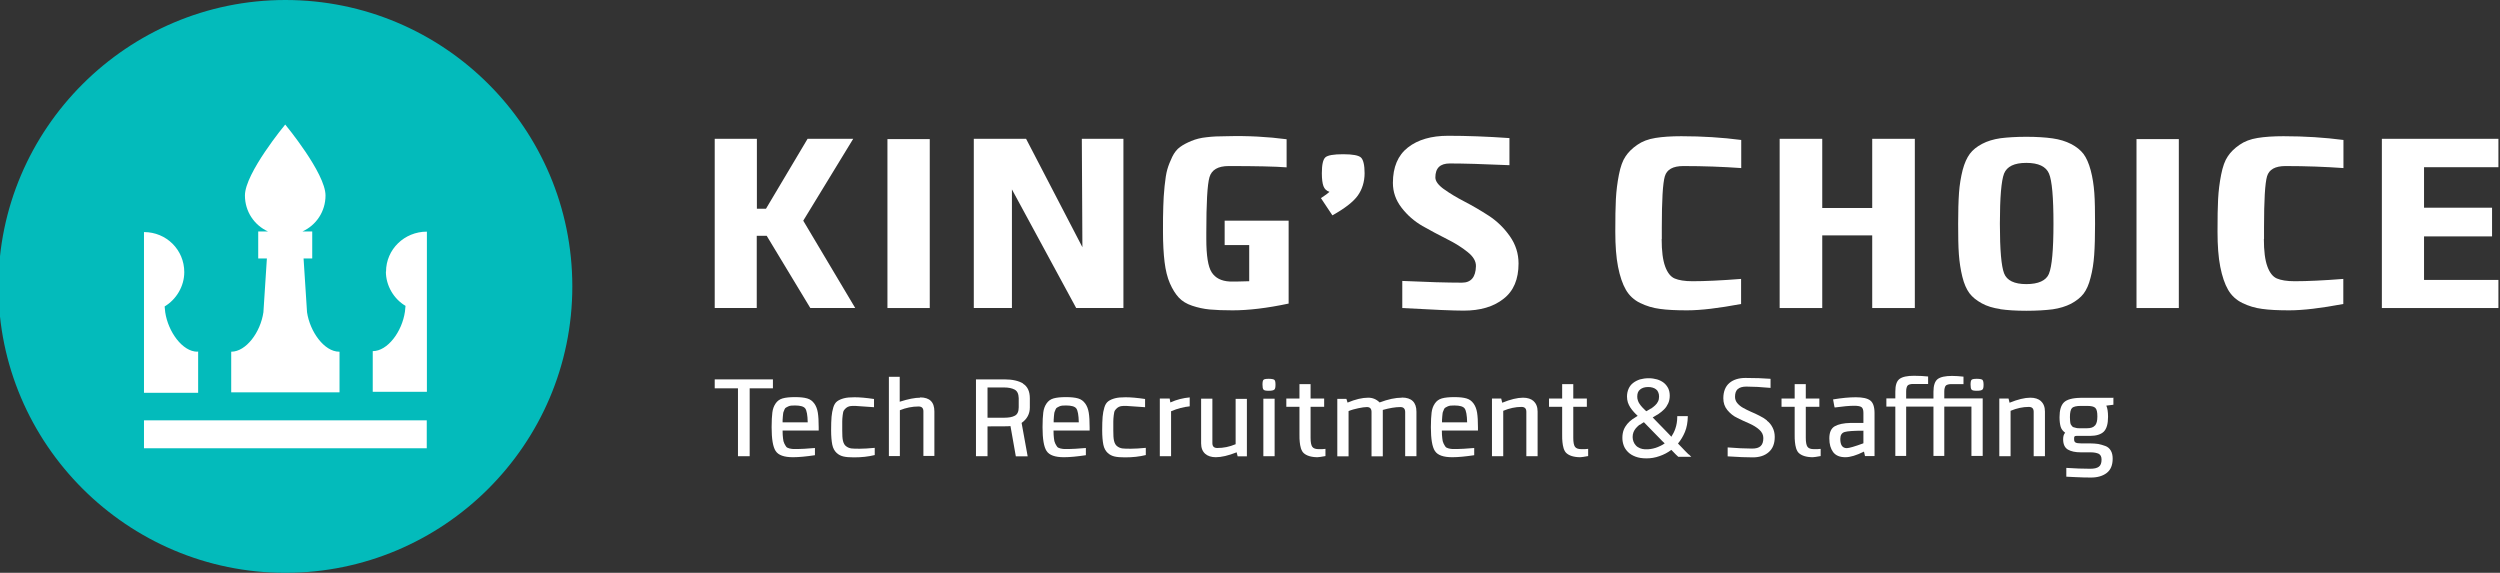
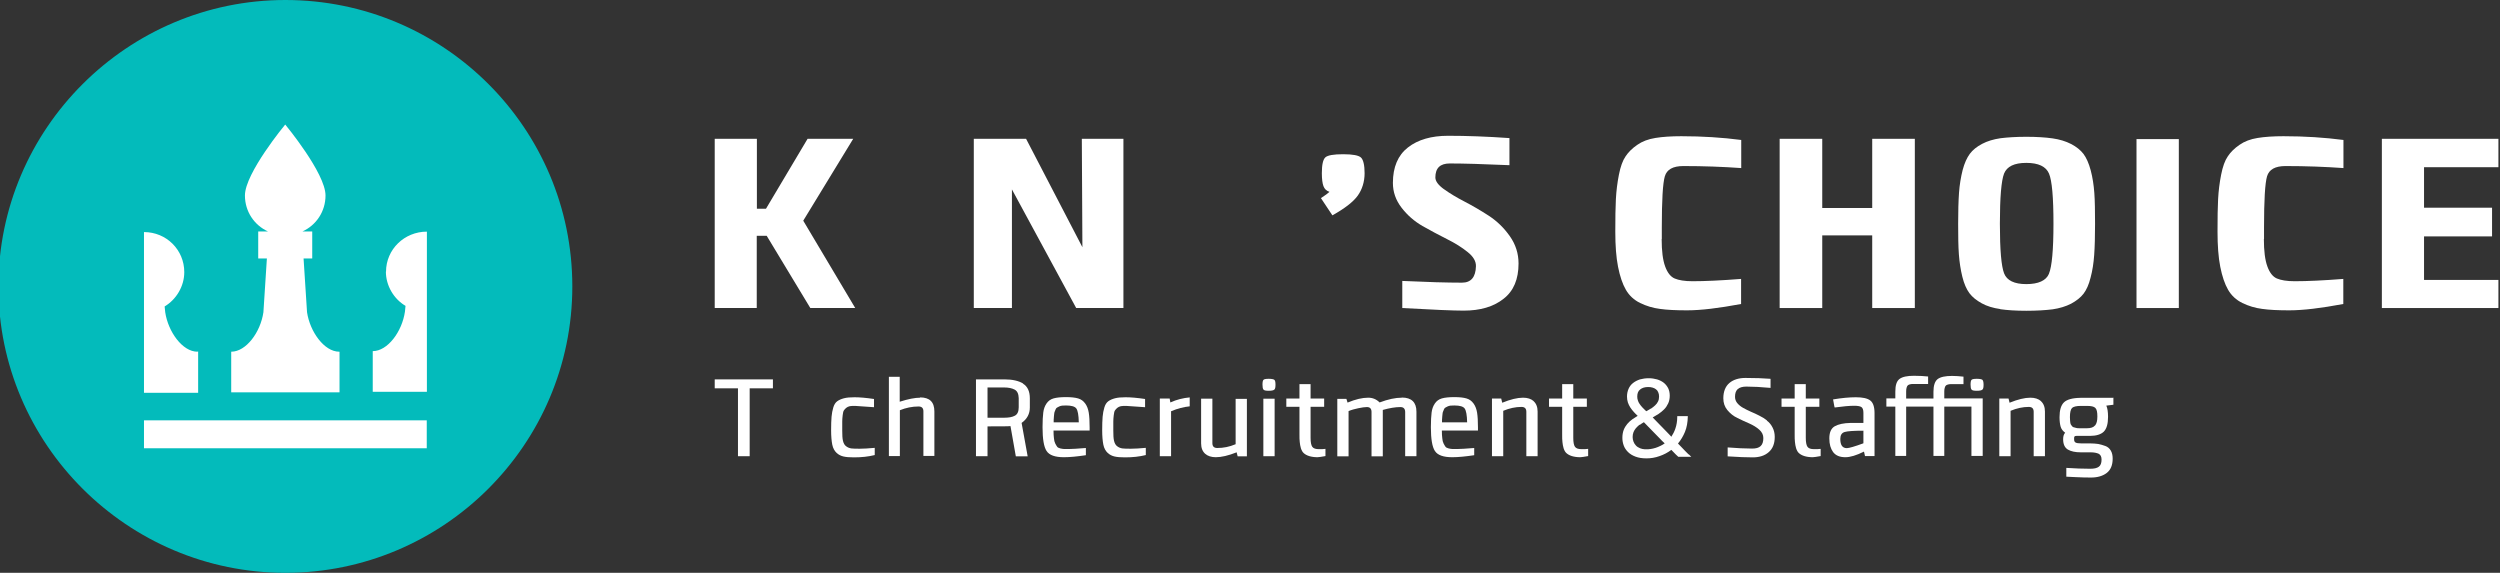
<svg xmlns="http://www.w3.org/2000/svg" width="563" height="129" viewBox="0 0 563 129" fill="none">
  <rect x="0" y="0" width="563" height="129" fill="#333333" stroke="none" />
  <g clip-path="url(#clip0_1_128)">
    <path fill-rule="evenodd" clip-rule="evenodd" d="M64.265 0C28.685 0 -0.358 28.988 -0.358 64.5C-0.358 100.012 28.685 129 64.265 129C99.845 129 128.887 100.142 128.887 64.5C128.887 28.858 99.942 0 64.265 0Z" fill="#03BBBB" />
    <path fill-rule="evenodd" clip-rule="evenodd" d="M32.425 100.954H96.105V94.656H32.425V100.954ZM76.396 79.205C73.013 79.205 69.794 74.693 69.143 70.311L68.363 58.203H70.314V52.132H68.103C71.225 50.704 73.306 47.62 73.306 44.017C73.306 38.986 64.232 28.046 64.232 28.046C64.232 28.046 55.158 38.986 55.158 44.017C55.158 47.62 57.24 50.704 60.362 52.132H58.151V58.203H60.102L59.321 70.311C58.671 74.823 55.419 79.205 52.069 79.205V88.359H76.461V79.205H76.396ZM86.901 61.157C86.901 64.37 88.722 67.357 91.324 68.882L91.194 70.181C90.543 74.693 87.291 79.075 83.941 79.075V88.229H96.137V52.165C91.064 52.165 86.933 56.157 86.933 61.189L86.901 61.157ZM44.459 79.205C41.076 79.205 37.856 74.693 37.206 70.311L37.076 69.012C39.678 67.454 41.499 64.5 41.499 61.286C41.499 56.255 37.466 52.262 32.425 52.262V88.456H44.621V79.172H44.491L44.459 79.205Z" fill="white" />
    <path d="M160.955 69.369V31.26H170.451V47.004H172.5L181.867 31.26H192.144L180.891 49.698L192.599 69.369H182.485L172.663 53.106H170.419V69.369H160.922H160.955Z" fill="white" />
-     <path d="M209.381 69.369H199.852V31.325H209.381V69.369Z" fill="white" />
    <path d="M242.359 69.369L227.886 42.654V69.369H219.3V31.26H231.074L243.757 55.671L243.627 31.26H252.994V69.369H242.294H242.359Z" fill="white" />
-     <path d="M275.792 49.698H290.2V68.363C285.321 69.402 281.126 69.888 277.581 69.888C275.5 69.888 273.776 69.824 272.41 69.694C271.044 69.564 269.743 69.272 268.475 68.85C267.206 68.428 266.198 67.811 265.45 66.999C264.702 66.188 264.052 65.149 263.466 63.818C262.881 62.487 262.491 60.864 262.263 59.014C262.035 57.131 261.905 54.859 261.905 52.197C261.905 49.892 261.905 48.01 261.97 46.549C262.003 45.088 262.1 43.563 262.263 41.94C262.425 40.316 262.621 39.051 262.881 38.142C263.141 37.233 263.531 36.291 263.987 35.318C264.474 34.344 265.027 33.63 265.743 33.11C266.458 32.591 267.271 32.169 268.28 31.747C269.288 31.325 270.426 31.033 271.727 30.903C273.028 30.741 274.524 30.676 276.248 30.676C281.028 30.546 285.517 30.805 289.744 31.357V37.687C287.175 37.492 282.85 37.395 276.703 37.395C274.296 37.395 272.865 38.239 272.377 39.895C271.89 41.55 271.662 45.737 271.662 52.392V53.82C271.662 57.553 272.052 60.053 272.865 61.319C273.678 62.585 275.012 63.299 276.931 63.396C277.744 63.429 279.207 63.396 281.321 63.331V55.184H275.792V49.698Z" fill="white" />
    <path d="M297.452 44.634C298.493 43.952 299.144 43.465 299.404 43.206C298.721 42.978 298.265 42.556 298.038 41.907C297.81 41.29 297.68 40.316 297.68 39.018C297.68 37.103 297.94 35.934 298.461 35.447C298.981 34.961 300.314 34.733 302.493 34.733C304.672 34.733 305.973 34.993 306.494 35.48C307.014 35.967 307.307 37.168 307.307 39.018C307.307 40.868 306.786 42.654 305.746 44.082C304.705 45.51 302.786 46.971 300.054 48.497L297.485 44.634H297.452Z" fill="white" />
    <path d="M325.162 42.589C326.463 43.53 328.024 44.472 329.845 45.413C331.666 46.354 333.487 47.425 335.341 48.627C337.163 49.828 338.724 51.353 340.025 53.204C341.325 55.054 341.976 57.099 341.976 59.339C341.976 62.877 340.87 65.539 338.594 67.292C336.349 69.077 333.357 69.953 329.617 69.953C327.341 69.953 322.722 69.759 315.795 69.369V63.267C321.422 63.526 325.91 63.656 329.227 63.656C331.276 63.656 332.317 62.422 332.382 59.955C332.414 58.852 331.796 57.781 330.528 56.774C329.26 55.736 327.698 54.762 325.877 53.853C324.056 52.944 322.202 51.938 320.348 50.899C318.495 49.828 316.933 48.464 315.633 46.776C314.332 45.088 313.681 43.238 313.681 41.193C313.681 37.622 314.819 34.961 317.064 33.208C319.308 31.455 322.332 30.578 326.105 30.578C330.268 30.578 334.853 30.741 339.927 31.098V37.2C333.975 36.941 329.52 36.811 326.495 36.811C324.316 36.811 323.243 37.849 323.243 39.959C323.243 40.803 323.893 41.68 325.194 42.621L325.162 42.589Z" fill="white" />
    <path d="M374.206 53.82C374.206 56.515 374.466 58.56 374.986 59.988C375.507 61.416 376.222 62.325 377.133 62.715C378.044 63.104 379.377 63.331 381.133 63.331C383.93 63.331 387.573 63.169 392.093 62.812V68.46C387.052 69.402 383.02 69.888 379.93 69.888C377.426 69.888 375.377 69.791 373.816 69.564C372.255 69.369 370.758 68.915 369.36 68.233C367.962 67.551 366.888 66.545 366.14 65.247C365.392 63.948 364.807 62.228 364.384 60.085C363.961 57.943 363.766 55.313 363.766 52.165C363.766 49.016 363.799 46.711 363.896 44.861C363.994 43.011 364.221 41.16 364.579 39.343C364.937 37.525 365.425 36.161 366.075 35.22C366.693 34.279 367.571 33.402 368.71 32.623C369.815 31.844 371.181 31.325 372.807 31.065C374.401 30.805 376.352 30.676 378.629 30.676C383.377 30.676 387.898 30.968 392.126 31.52V37.849C387.996 37.557 383.67 37.395 379.084 37.395C376.743 37.395 375.377 38.174 374.921 39.7C374.466 41.225 374.238 45.088 374.238 51.191V53.82H374.206Z" fill="white" />
    <path d="M421.624 69.369V53.009H410.371V69.369H400.777V31.26H410.371V46.841H421.624V31.26H431.218V69.369H421.624Z" fill="white" />
    <path d="M450.439 69.596C448.845 69.369 447.447 68.947 446.276 68.298C445.105 67.649 444.162 66.902 443.512 66.026C442.861 65.149 442.308 63.916 441.918 62.325C441.528 60.734 441.268 59.047 441.138 57.261C441.007 55.476 440.975 53.204 440.975 50.412C440.975 47.62 441.04 45.218 441.17 43.4C441.3 41.583 441.593 39.862 441.983 38.304C442.406 36.713 442.959 35.512 443.609 34.636C444.26 33.759 445.203 33.013 446.374 32.396C447.545 31.779 448.943 31.357 450.504 31.13C452.065 30.935 454.017 30.805 456.326 30.805C458.635 30.805 460.651 30.935 462.245 31.163C463.838 31.39 465.204 31.812 466.408 32.428C467.611 33.045 468.554 33.824 469.205 34.668C469.855 35.545 470.408 36.778 470.831 38.369C471.254 39.959 471.514 41.68 471.644 43.465C471.774 45.283 471.806 47.588 471.806 50.412C471.806 53.236 471.741 55.606 471.611 57.423C471.481 59.241 471.221 60.962 470.798 62.52C470.408 64.111 469.855 65.311 469.205 66.156C468.554 66.999 467.611 67.746 466.408 68.395C465.204 69.012 463.806 69.434 462.245 69.661C460.651 69.856 458.7 69.986 456.326 69.986C453.951 69.986 452.033 69.856 450.439 69.629V69.596ZM461.432 61.611C462.082 60.053 462.44 56.32 462.44 50.38C462.44 44.439 462.115 40.674 461.432 39.083C460.749 37.492 459.058 36.681 456.326 36.681C453.594 36.681 451.968 37.492 451.317 39.083C450.699 40.674 450.374 44.439 450.374 50.38C450.374 56.32 450.699 59.923 451.317 61.546C451.935 63.169 453.626 63.981 456.326 63.981C459.025 63.981 460.781 63.202 461.432 61.643V61.611Z" fill="white" />
    <path d="M490.67 69.369H481.14V31.325H490.67V69.369Z" fill="white" />
    <path d="M509.825 53.82C509.825 56.515 510.086 58.56 510.606 59.988C511.126 61.416 511.842 62.325 512.753 62.715C513.663 63.104 514.997 63.331 516.753 63.331C519.55 63.331 523.192 63.169 527.713 62.812V68.46C522.672 69.402 518.639 69.888 515.549 69.888C513.045 69.888 510.996 69.791 509.435 69.564C507.874 69.369 506.378 68.915 504.98 68.233C503.581 67.551 502.508 66.545 501.76 65.247C501.012 63.948 500.426 62.228 500.004 60.085C499.581 57.943 499.386 55.313 499.386 52.165C499.386 49.016 499.418 46.711 499.516 44.861C499.613 43.011 499.841 41.16 500.199 39.343C500.556 37.525 501.044 36.161 501.695 35.22C502.313 34.279 503.191 33.402 504.329 32.623C505.435 31.844 506.801 31.325 508.427 31.065C510.021 30.805 511.972 30.676 514.249 30.676C518.997 30.676 523.518 30.968 527.745 31.52V37.849C523.615 37.557 519.29 37.395 514.704 37.395C512.362 37.395 510.996 38.174 510.541 39.7C510.086 41.225 509.858 45.088 509.858 51.191V53.82H509.825Z" fill="white" />
    <path d="M536.396 69.369V31.26H562.642V37.655H545.893V46.776H561.211V53.236H545.893V63.039H562.642V69.369H536.396Z" fill="white" />
    <path d="M174.061 85.437H160.955V87.45H166.191V102.739H168.825V87.45H174.061V85.437Z" fill="white" />
-     <path d="M183.363 90.858C182.973 90.306 182.452 89.917 181.769 89.722C181.086 89.527 180.208 89.43 179.037 89.43C177.866 89.43 176.923 89.527 176.24 89.722C175.557 89.917 175.037 90.306 174.647 90.891C174.256 91.475 174.029 92.124 173.931 92.903C173.834 93.682 173.769 94.786 173.769 96.214C173.769 98.844 174.061 100.629 174.679 101.57C175.297 102.512 176.598 102.966 178.582 102.966C179.915 102.966 181.574 102.804 183.525 102.512V100.889C181.607 101.051 180.371 101.116 179.785 101.116C179.232 101.116 178.842 101.116 178.615 101.116C178.387 101.116 178.094 101.051 177.769 100.986C177.444 100.889 177.184 100.791 177.053 100.597C176.923 100.402 176.793 100.207 176.631 99.882C176.468 99.558 176.37 99.168 176.338 98.714C176.273 98.259 176.24 97.643 176.24 96.961C177.086 96.961 178.322 96.961 179.98 96.961C181.639 96.961 182.875 96.961 183.721 96.961H184.371V96.247C184.371 94.851 184.306 93.747 184.176 92.936C184.046 92.124 183.786 91.443 183.395 90.891L183.363 90.858ZM176.24 95.111C176.24 94.656 176.24 94.332 176.273 94.169C176.305 94.007 176.273 93.747 176.338 93.39C176.37 93.033 176.403 92.806 176.468 92.709C176.501 92.611 176.598 92.449 176.663 92.222C176.761 91.995 176.858 91.865 176.988 91.8L177.476 91.54C177.671 91.443 177.899 91.378 178.159 91.345C178.419 91.345 178.712 91.313 179.037 91.313C180.241 91.313 181.021 91.54 181.346 91.995C181.672 92.449 181.867 93.488 181.899 95.111H176.24Z" fill="white" />
    <path d="M191.721 100.986C191.298 100.921 190.941 100.791 190.55 100.499C190.193 100.24 189.965 99.818 189.835 99.266C189.705 98.714 189.672 97.967 189.672 96.961C189.672 96.052 189.672 95.37 189.672 94.948C189.672 94.526 189.705 94.04 189.77 93.52C189.835 93.001 189.9 92.644 190.03 92.449C190.16 92.254 190.323 92.059 190.55 91.865C190.778 91.67 191.071 91.54 191.363 91.475C191.656 91.41 192.079 91.41 192.599 91.41C192.794 91.41 194.225 91.507 196.827 91.702V89.852C195.071 89.592 193.607 89.463 192.437 89.463C191.461 89.463 190.68 89.527 190.062 89.69C189.445 89.852 188.924 90.079 188.534 90.371C188.144 90.664 187.851 91.118 187.656 91.767C187.461 92.416 187.331 93.098 187.266 93.845C187.201 94.591 187.168 95.63 187.168 96.896C187.168 98.259 187.266 99.331 187.428 100.142C187.591 100.954 187.949 101.57 188.404 101.992C188.859 102.414 189.38 102.674 189.965 102.804C190.518 102.934 191.298 102.999 192.307 102.999C193.998 102.999 195.559 102.836 196.99 102.479V100.856C195.591 100.986 194.486 101.051 193.673 101.051C192.794 101.051 192.144 101.051 191.721 100.986Z" fill="white" />
    <path d="M207.202 89.56C206.064 89.56 204.535 89.852 202.616 90.469V84.853H200.177V102.707H202.649V92.384C204.015 91.832 205.413 91.54 206.844 91.54C207.592 91.54 207.95 91.897 207.95 92.644V102.674H210.422V92.644C210.422 90.534 209.348 89.495 207.202 89.495V89.56Z" fill="white" />
    <path d="M230.423 86.379C229.415 85.762 228.016 85.437 226.228 85.437H219.788V102.739H222.39V96.02C225.382 96.02 227.106 96.02 227.561 95.955L228.764 102.772H231.431L230.065 95.241C231.301 94.364 231.919 93.195 231.919 91.767V89.69C231.919 88.132 231.399 87.028 230.391 86.411L230.423 86.379ZM229.415 91.735C229.415 92.676 229.122 93.325 228.537 93.618C227.951 93.942 227.138 94.072 226.098 94.072H222.39V87.255H226.098C227.106 87.255 227.886 87.418 228.504 87.742C229.09 88.067 229.382 88.683 229.415 89.657V91.702V91.735Z" fill="white" />
    <path d="M244.375 90.858C243.985 90.306 243.465 89.917 242.782 89.722C242.099 89.527 241.221 89.43 240.05 89.43C238.879 89.43 237.936 89.527 237.253 89.722C236.57 89.917 236.05 90.306 235.659 90.891C235.269 91.475 235.041 92.124 234.944 92.903C234.846 93.682 234.781 94.786 234.781 96.214C234.781 98.844 235.074 100.629 235.692 101.57C236.31 102.512 237.611 102.966 239.595 102.966C240.928 102.966 242.587 102.804 244.538 102.512V100.889C242.619 101.051 241.383 101.116 240.798 101.116C240.245 101.116 239.855 101.116 239.627 101.116C239.399 101.116 239.107 101.051 238.781 100.986C238.456 100.889 238.196 100.791 238.066 100.597C237.936 100.402 237.806 100.207 237.643 99.882C237.481 99.558 237.383 99.168 237.35 98.714C237.285 98.259 237.253 97.643 237.253 96.961C238.098 96.961 239.334 96.961 240.993 96.961C242.652 96.961 243.888 96.961 244.733 96.961H245.384V96.247C245.384 94.851 245.319 93.747 245.188 92.936C245.058 92.124 244.798 91.443 244.408 90.891L244.375 90.858ZM237.285 95.111C237.285 94.656 237.285 94.332 237.318 94.169C237.35 94.007 237.318 93.747 237.383 93.39C237.416 93.033 237.448 92.806 237.513 92.709C237.546 92.611 237.643 92.449 237.708 92.222C237.806 91.995 237.903 91.865 238.033 91.8L238.521 91.54C238.716 91.443 238.944 91.378 239.204 91.345C239.464 91.345 239.757 91.313 240.082 91.313C241.286 91.313 242.066 91.54 242.391 91.995C242.717 92.449 242.912 93.488 242.944 95.111H237.285Z" fill="white" />
    <path d="M252.766 100.986C252.343 100.921 251.986 100.791 251.595 100.499C251.238 100.24 251.01 99.818 250.88 99.266C250.75 98.714 250.717 97.967 250.717 96.961C250.717 96.052 250.717 95.37 250.717 94.948C250.717 94.526 250.75 94.04 250.815 93.52C250.88 93.001 250.945 92.644 251.075 92.449C251.205 92.254 251.368 92.059 251.595 91.865C251.823 91.67 252.116 91.54 252.408 91.475C252.701 91.41 253.124 91.41 253.644 91.41C253.839 91.41 255.27 91.507 257.872 91.702V89.852C256.116 89.592 254.653 89.463 253.482 89.463C252.506 89.463 251.725 89.527 251.108 89.69C250.49 89.852 249.969 90.079 249.579 90.371C249.189 90.664 248.896 91.118 248.701 91.767C248.506 92.416 248.376 93.098 248.311 93.845C248.246 94.591 248.213 95.63 248.213 96.896C248.213 98.259 248.311 99.331 248.473 100.142C248.636 100.954 248.994 101.57 249.449 101.992C249.904 102.414 250.425 102.674 251.01 102.804C251.563 102.934 252.343 102.999 253.352 102.999C255.043 102.999 256.604 102.836 258.035 102.479V100.856C256.636 100.986 255.531 101.051 254.718 101.051C253.839 101.051 253.189 101.051 252.766 100.986Z" fill="white" />
    <path d="M263.369 89.755H261.19V102.739H263.726V92.611C265.19 91.995 266.588 91.637 267.922 91.507V89.495C266.458 89.625 264.995 89.982 263.564 90.631L263.401 89.722L263.369 89.755Z" fill="white" />
    <path d="M278.231 100.045C276.866 100.629 275.5 100.889 274.134 100.889C273.386 100.889 273.028 100.532 273.028 99.785V89.787H270.491V99.85C270.491 100.889 270.816 101.668 271.402 102.187C271.987 102.707 272.8 102.966 273.808 102.966C275.044 102.966 276.605 102.609 278.492 101.863L278.719 102.772H280.801V89.82H278.264V100.045H278.231Z" fill="white" />
    <path d="M287.045 89.787H284.508V102.739H287.045V89.787Z" fill="white" />
    <path d="M285.744 85.308C285.094 85.308 284.703 85.372 284.541 85.535C284.378 85.697 284.313 86.054 284.313 86.638C284.313 87.19 284.378 87.547 284.541 87.742C284.703 87.937 285.094 88.002 285.744 88.002C286.395 88.002 286.785 87.904 286.98 87.742C287.175 87.58 287.24 87.19 287.24 86.638C287.24 86.054 287.175 85.697 286.98 85.535C286.817 85.405 286.395 85.308 285.744 85.308Z" fill="white" />
    <path d="M296.997 101.148C296.282 101.148 295.794 100.986 295.534 100.629C295.273 100.272 295.143 99.59 295.143 98.617V91.605H298.2V89.755H295.143V86.508H292.639V89.755H289.679V91.605H292.639V97.772C292.639 98.519 292.639 99.103 292.704 99.558C292.737 100.012 292.834 100.467 292.964 100.954C293.127 101.441 293.322 101.798 293.615 102.057C293.907 102.317 294.298 102.544 294.818 102.707C295.338 102.869 295.989 102.966 296.704 102.966C296.997 102.966 297.582 102.869 298.493 102.707V101.084C298.135 101.148 297.647 101.148 296.997 101.148Z" fill="white" />
    <path d="M315.665 89.56C314.234 89.56 312.575 89.917 310.689 90.631C309.974 89.917 309.128 89.56 308.12 89.56C306.786 89.56 305.258 89.917 303.469 90.664L303.209 89.82H301.16V102.772H303.697V92.579C304.38 92.287 305.128 92.092 305.908 91.93C306.689 91.767 307.339 91.67 307.827 91.67C308.51 91.67 308.868 92.027 308.868 92.773V102.772H311.405C311.405 101.635 311.405 99.882 311.405 97.545C311.405 95.208 311.405 93.455 311.405 92.319C312.901 91.897 314.234 91.67 315.372 91.67C316.088 91.67 316.446 92.059 316.446 92.806V102.739H318.982V92.709C318.982 90.599 317.877 89.527 315.698 89.527L315.665 89.56Z" fill="white" />
    <path d="M331.829 90.858C331.439 90.306 330.918 89.917 330.235 89.722C329.552 89.527 328.674 89.43 327.503 89.43C326.332 89.43 325.389 89.527 324.706 89.722C324.023 89.917 323.503 90.306 323.113 90.891C322.722 91.475 322.495 92.124 322.397 92.903C322.3 93.682 322.235 94.786 322.235 96.214C322.235 98.844 322.527 100.629 323.145 101.57C323.763 102.512 325.064 102.966 327.048 102.966C328.381 102.966 330.04 102.804 331.991 102.512V100.889C330.073 101.051 328.837 101.116 328.251 101.116C327.698 101.116 327.308 101.116 327.081 101.116C326.853 101.116 326.56 101.051 326.235 100.986C325.91 100.889 325.65 100.791 325.519 100.597C325.389 100.402 325.259 100.207 325.097 99.882C324.934 99.558 324.836 99.168 324.804 98.714C324.739 98.259 324.706 97.643 324.706 96.961C325.552 96.961 326.788 96.961 328.446 96.961C330.105 96.961 331.341 96.961 332.187 96.961H332.837V96.247C332.837 94.851 332.772 93.747 332.642 92.936C332.512 92.124 332.252 91.443 331.861 90.891L331.829 90.858ZM324.739 95.111C324.739 94.656 324.739 94.332 324.771 94.169C324.804 94.007 324.771 93.747 324.836 93.39C324.869 93.033 324.901 92.806 324.967 92.709C324.999 92.611 325.097 92.449 325.162 92.222C325.259 91.995 325.357 91.865 325.487 91.8L325.975 91.54C326.17 91.443 326.398 91.378 326.658 91.345C326.918 91.345 327.211 91.313 327.536 91.313C328.739 91.313 329.52 91.54 329.845 91.995C330.17 92.449 330.365 93.488 330.398 95.111H324.739Z" fill="white" />
    <path d="M345.391 90.339C344.805 89.82 343.992 89.56 342.984 89.56C341.716 89.56 340.122 89.949 338.301 90.696L338.073 89.755H335.992V102.739H338.528V92.514C339.927 91.93 341.293 91.637 342.626 91.637C343.374 91.637 343.732 91.995 343.732 92.741V102.739H346.269V92.676C346.269 91.637 345.944 90.858 345.358 90.339H345.391Z" fill="white" />
    <path d="M356.156 101.148C355.44 101.148 354.952 100.986 354.692 100.629C354.432 100.272 354.302 99.59 354.302 98.617V91.605H357.359V89.755H354.302V86.508H351.798V89.755H348.838V91.605H351.798V97.772C351.798 98.519 351.798 99.103 351.863 99.558C351.895 100.012 351.993 100.467 352.123 100.954C352.286 101.441 352.481 101.798 352.773 102.057C353.066 102.317 353.456 102.544 353.977 102.707C354.497 102.869 355.148 102.966 355.863 102.966C356.156 102.966 356.741 102.869 357.652 102.707V101.084C357.294 101.148 356.806 101.148 356.156 101.148Z" fill="white" />
    <path d="M380.288 102.35C380.288 102.35 379.93 101.992 379.67 101.733L379.475 101.538C379.279 101.343 379.052 101.116 378.824 100.856C378.531 100.564 378.206 100.24 377.881 99.882C378.531 99.103 379.052 98.227 379.442 97.286C379.865 96.279 380.06 95.111 380.092 93.877V93.715H377.718V93.845C377.718 94.851 377.556 95.76 377.296 96.507C377.068 97.188 376.743 97.805 376.385 98.357L376.125 98.065C375.865 97.772 375.572 97.48 375.312 97.221C374.954 96.831 374.564 96.474 374.206 96.085L374.108 95.987C373.718 95.598 373.36 95.208 373.003 94.851C372.71 94.559 372.417 94.267 372.189 94.007C372.612 93.78 373.035 93.52 373.49 93.228C373.978 92.903 374.401 92.546 374.759 92.189C375.149 91.8 375.442 91.345 375.669 90.858C375.897 90.371 376.027 89.787 376.027 89.105C376.027 88.424 375.897 87.904 375.669 87.418C375.409 86.93 375.084 86.508 374.661 86.184C374.238 85.859 373.718 85.6 373.165 85.437C372.58 85.275 371.962 85.178 371.311 85.178C370.596 85.178 369.913 85.275 369.327 85.437C368.742 85.632 368.222 85.892 367.766 86.249C367.311 86.606 366.986 87.028 366.758 87.547C366.53 88.067 366.4 88.651 366.4 89.3C366.4 89.755 366.465 90.209 366.596 90.631C366.726 91.021 366.921 91.41 367.148 91.767C367.376 92.124 367.669 92.481 367.962 92.806C368.222 93.098 368.514 93.39 368.807 93.65C368.417 93.877 368.027 94.137 367.636 94.397C367.181 94.721 366.791 95.078 366.465 95.468C366.14 95.857 365.848 96.312 365.652 96.831C365.457 97.35 365.36 97.967 365.36 98.617C365.36 99.201 365.457 99.753 365.652 100.304C365.848 100.856 366.173 101.343 366.628 101.798C367.083 102.252 367.636 102.577 368.319 102.836C369.002 103.096 369.815 103.226 370.791 103.226C371.767 103.226 372.775 103.064 373.751 102.707C374.694 102.382 375.572 101.928 376.385 101.311C376.775 101.733 377.133 102.09 377.393 102.35L377.946 102.869H380.873L380.613 102.609C380.613 102.609 380.483 102.479 380.32 102.317L380.288 102.35ZM371.799 91.995C371.474 92.189 371.116 92.416 370.726 92.611C370.433 92.319 370.141 92.059 369.88 91.767C369.62 91.475 369.392 91.215 369.23 90.956C369.067 90.696 368.905 90.436 368.84 90.144C368.742 89.885 368.71 89.592 368.71 89.3C368.71 88.586 368.905 88.067 369.36 87.71C369.783 87.353 370.401 87.158 371.149 87.158C371.506 87.158 371.864 87.19 372.157 87.288C372.45 87.385 372.71 87.482 372.937 87.677C373.165 87.839 373.328 88.067 373.425 88.326C373.555 88.586 373.62 88.911 373.62 89.3C373.62 89.722 373.555 90.079 373.393 90.404C373.23 90.728 373.035 91.021 372.742 91.28C372.45 91.54 372.157 91.8 371.799 92.027V91.995ZM369.262 95.695C369.555 95.468 369.88 95.273 370.206 95.078C370.498 95.37 370.823 95.728 371.181 96.085C371.572 96.474 371.994 96.896 372.417 97.35L373.718 98.681C374.108 99.103 374.499 99.493 374.889 99.85C374.596 100.077 374.271 100.24 373.946 100.402C373.588 100.597 373.198 100.726 372.84 100.856C372.45 100.986 372.092 101.051 371.734 101.116C370.824 101.246 369.978 101.213 369.36 100.954C368.97 100.791 368.644 100.597 368.417 100.337C368.157 100.077 367.994 99.785 367.864 99.46C367.734 99.103 367.669 98.779 367.669 98.422C367.669 98.032 367.734 97.643 367.864 97.318C367.994 96.993 368.189 96.669 368.417 96.409C368.644 96.15 368.937 95.89 369.23 95.63L369.262 95.695Z" fill="white" />
    <path d="M397.98 94.721C397.46 94.299 396.874 93.942 396.224 93.618C395.573 93.293 394.923 92.968 394.272 92.709C393.622 92.416 393.036 92.124 392.516 91.832C391.996 91.54 391.573 91.183 391.215 90.761C390.89 90.339 390.727 89.885 390.727 89.365C390.727 88.554 390.923 88.002 391.345 87.612C391.768 87.255 392.419 87.06 393.264 87.06C394.825 87.06 396.647 87.158 398.728 87.353V85.308C397.102 85.178 395.248 85.113 393.069 85.113C391.573 85.113 390.337 85.502 389.459 86.249C388.581 86.996 388.093 88.164 388.093 89.69C388.093 90.728 388.386 91.605 389.004 92.352C389.622 93.098 390.37 93.715 391.28 94.137C392.158 94.591 393.069 94.981 393.947 95.37C394.825 95.76 395.573 96.214 396.191 96.766C396.809 97.318 397.102 97.935 397.102 98.649C397.102 99.493 396.907 100.077 396.484 100.467C396.061 100.856 395.443 101.019 394.565 101.019C392.971 101.019 391.15 100.921 389.069 100.759V102.772C391.475 102.934 393.362 102.999 394.728 102.999C396.224 102.999 397.427 102.609 398.305 101.83C399.216 101.051 399.671 99.915 399.671 98.389C399.671 97.61 399.508 96.896 399.183 96.279C398.858 95.63 398.435 95.111 397.882 94.721H397.98Z" fill="white" />
    <path d="M408.517 101.148C407.802 101.148 407.314 100.986 407.054 100.629C406.794 100.272 406.664 99.59 406.664 98.617V91.605H409.721V89.755H406.664V86.508H404.159V89.755H401.2V91.605H404.159V97.772C404.159 98.519 404.159 99.103 404.224 99.558C404.257 100.012 404.354 100.467 404.485 100.954C404.647 101.441 404.842 101.798 405.135 102.057C405.428 102.317 405.818 102.544 406.338 102.707C406.859 102.869 407.509 102.966 408.225 102.966C408.517 102.966 409.103 102.869 410.013 102.707V101.084C409.656 101.148 409.168 101.148 408.517 101.148Z" fill="white" />
    <path d="M417.949 89.463C416.453 89.463 414.729 89.625 412.81 89.949C412.81 90.014 412.875 90.306 412.973 90.858C413.07 91.41 413.136 91.735 413.168 91.767C415.054 91.507 416.518 91.378 417.559 91.378C418.339 91.378 418.892 91.475 419.185 91.67C419.477 91.865 419.64 92.287 419.64 92.968V95.241H416.778C415.184 95.273 414.014 95.533 413.201 95.987C412.388 96.442 411.965 97.35 411.965 98.714C411.965 100.077 412.257 101.019 412.81 101.798C413.396 102.577 414.306 102.966 415.575 102.966C416.68 102.966 418.079 102.544 419.77 101.7L419.998 102.707H422.144V93.033C422.144 91.605 421.819 90.664 421.169 90.177C420.518 89.69 419.445 89.463 417.916 89.463H417.949ZM419.673 99.818C417.656 100.564 416.388 100.921 415.9 100.921C414.924 100.921 414.436 100.24 414.436 98.844C414.436 98 414.762 97.48 415.412 97.286C416.063 97.091 417.494 96.993 419.64 96.993V99.818H419.673Z" fill="white" />
    <path d="M445.203 85.308C444.552 85.308 444.162 85.372 444 85.535C443.837 85.697 443.772 86.054 443.772 86.638C443.772 87.19 443.837 87.547 444 87.742C444.162 87.937 444.552 88.002 445.203 88.002C445.853 88.002 446.244 87.904 446.439 87.742C446.634 87.58 446.699 87.19 446.699 86.638C446.699 86.054 446.601 85.697 446.439 85.535C446.276 85.405 445.853 85.308 445.203 85.308Z" fill="white" />
    <path d="M437.853 88.164C437.853 87.84 437.885 87.547 437.95 87.353C438.015 87.125 438.08 86.963 438.178 86.866C438.243 86.768 438.406 86.671 438.633 86.606C438.861 86.541 439.056 86.509 439.219 86.509C439.349 86.509 439.609 86.509 439.999 86.509H442.178V84.821C441.268 84.723 440.422 84.658 439.609 84.658C438.08 84.658 437.007 84.885 436.357 85.372C435.739 85.859 435.414 86.801 435.414 88.229V89.755H429.267V88.132C429.267 87.807 429.299 87.515 429.364 87.32C429.429 87.093 429.494 86.931 429.592 86.833C429.657 86.736 429.82 86.638 430.047 86.573C430.275 86.509 430.47 86.476 430.633 86.476C430.795 86.476 431.023 86.476 431.413 86.476H434.21V84.788C433.3 84.691 432.226 84.626 431.023 84.626C429.494 84.626 428.421 84.853 427.771 85.34C427.12 85.827 426.828 86.768 426.828 88.197V89.722H424.811V91.573H426.828V102.674H429.267V91.573H435.414V102.674H437.853V91.573H443.967V102.674H446.504V89.722H437.853V88.099V88.164Z" fill="white" />
    <path d="M459.643 90.339C459.058 89.82 458.244 89.56 457.236 89.56C455.968 89.56 454.374 89.949 452.553 90.696L452.325 89.755H450.244V102.739H452.781V92.514C454.179 91.93 455.545 91.637 456.879 91.637C457.627 91.637 457.984 91.995 457.984 92.741V102.739H460.521V92.676C460.521 91.637 460.196 90.858 459.61 90.339H459.643Z" fill="white" />
    <path d="M475.839 89.592H468.489C466.668 89.625 465.432 89.982 464.782 90.631C464.131 91.28 463.806 92.384 463.806 93.942C463.806 94.851 463.903 95.565 464.066 96.117C464.229 96.669 464.586 97.091 465.074 97.448C464.749 97.805 464.619 98.292 464.619 98.909C464.619 100.045 464.977 100.824 465.692 101.246C466.408 101.668 467.383 101.863 468.587 101.863C468.879 101.863 469.237 101.863 469.758 101.863C470.278 101.863 470.603 101.863 470.798 101.863C471.579 101.863 472.197 101.992 472.62 102.187C473.042 102.414 473.27 102.836 473.27 103.486C473.27 104.265 473.075 104.817 472.652 105.109C472.229 105.433 471.579 105.563 470.701 105.563C469.107 105.563 467.318 105.498 465.334 105.368V107.349C465.334 107.349 466.115 107.381 467.351 107.446C468.587 107.511 469.79 107.543 470.896 107.543C472.359 107.543 473.563 107.186 474.441 106.505C475.319 105.823 475.774 104.752 475.774 103.291C475.774 102.577 475.644 101.96 475.351 101.473C475.059 100.986 474.668 100.629 474.116 100.434C473.563 100.24 473.042 100.077 472.522 99.98C472.002 99.915 471.351 99.85 470.636 99.85C470.408 99.85 470.083 99.85 469.627 99.85C469.172 99.85 468.847 99.85 468.652 99.85C468.066 99.85 467.644 99.785 467.416 99.655C467.188 99.525 467.091 99.298 467.091 98.941V98.617C467.091 98.454 467.123 98.324 467.221 98.259C467.286 98.195 467.448 98.162 467.643 98.162H470.668C472.067 98.162 473.107 97.838 473.758 97.221C474.408 96.572 474.733 95.468 474.733 93.877C474.733 92.773 474.603 91.93 474.343 91.345L475.937 91.15V89.527L475.839 89.592ZM471.774 95.825C471.449 96.247 470.831 96.442 469.985 96.442H469.009C468.814 96.442 468.554 96.442 468.229 96.442C467.904 96.442 467.676 96.409 467.578 96.377C467.448 96.344 467.286 96.312 467.091 96.247C466.895 96.214 466.765 96.15 466.7 96.052C466.635 95.955 466.538 95.857 466.44 95.728C466.343 95.598 466.278 95.468 466.245 95.273C466.245 95.111 466.18 94.916 466.18 94.689C466.18 94.494 466.147 94.234 466.147 93.942C466.147 92.871 466.31 92.189 466.635 91.865C466.961 91.573 467.611 91.41 468.619 91.41H469.985C470.928 91.41 471.546 91.54 471.871 91.865C472.197 92.189 472.327 92.806 472.327 93.78C472.327 94.754 472.164 95.403 471.806 95.825H471.774Z" fill="white" />
  </g>
  <defs>
    <clipPath id="clip0_1_128">
      <rect width="563" height="129" fill="white" />
    </clipPath>
  </defs>
</svg>